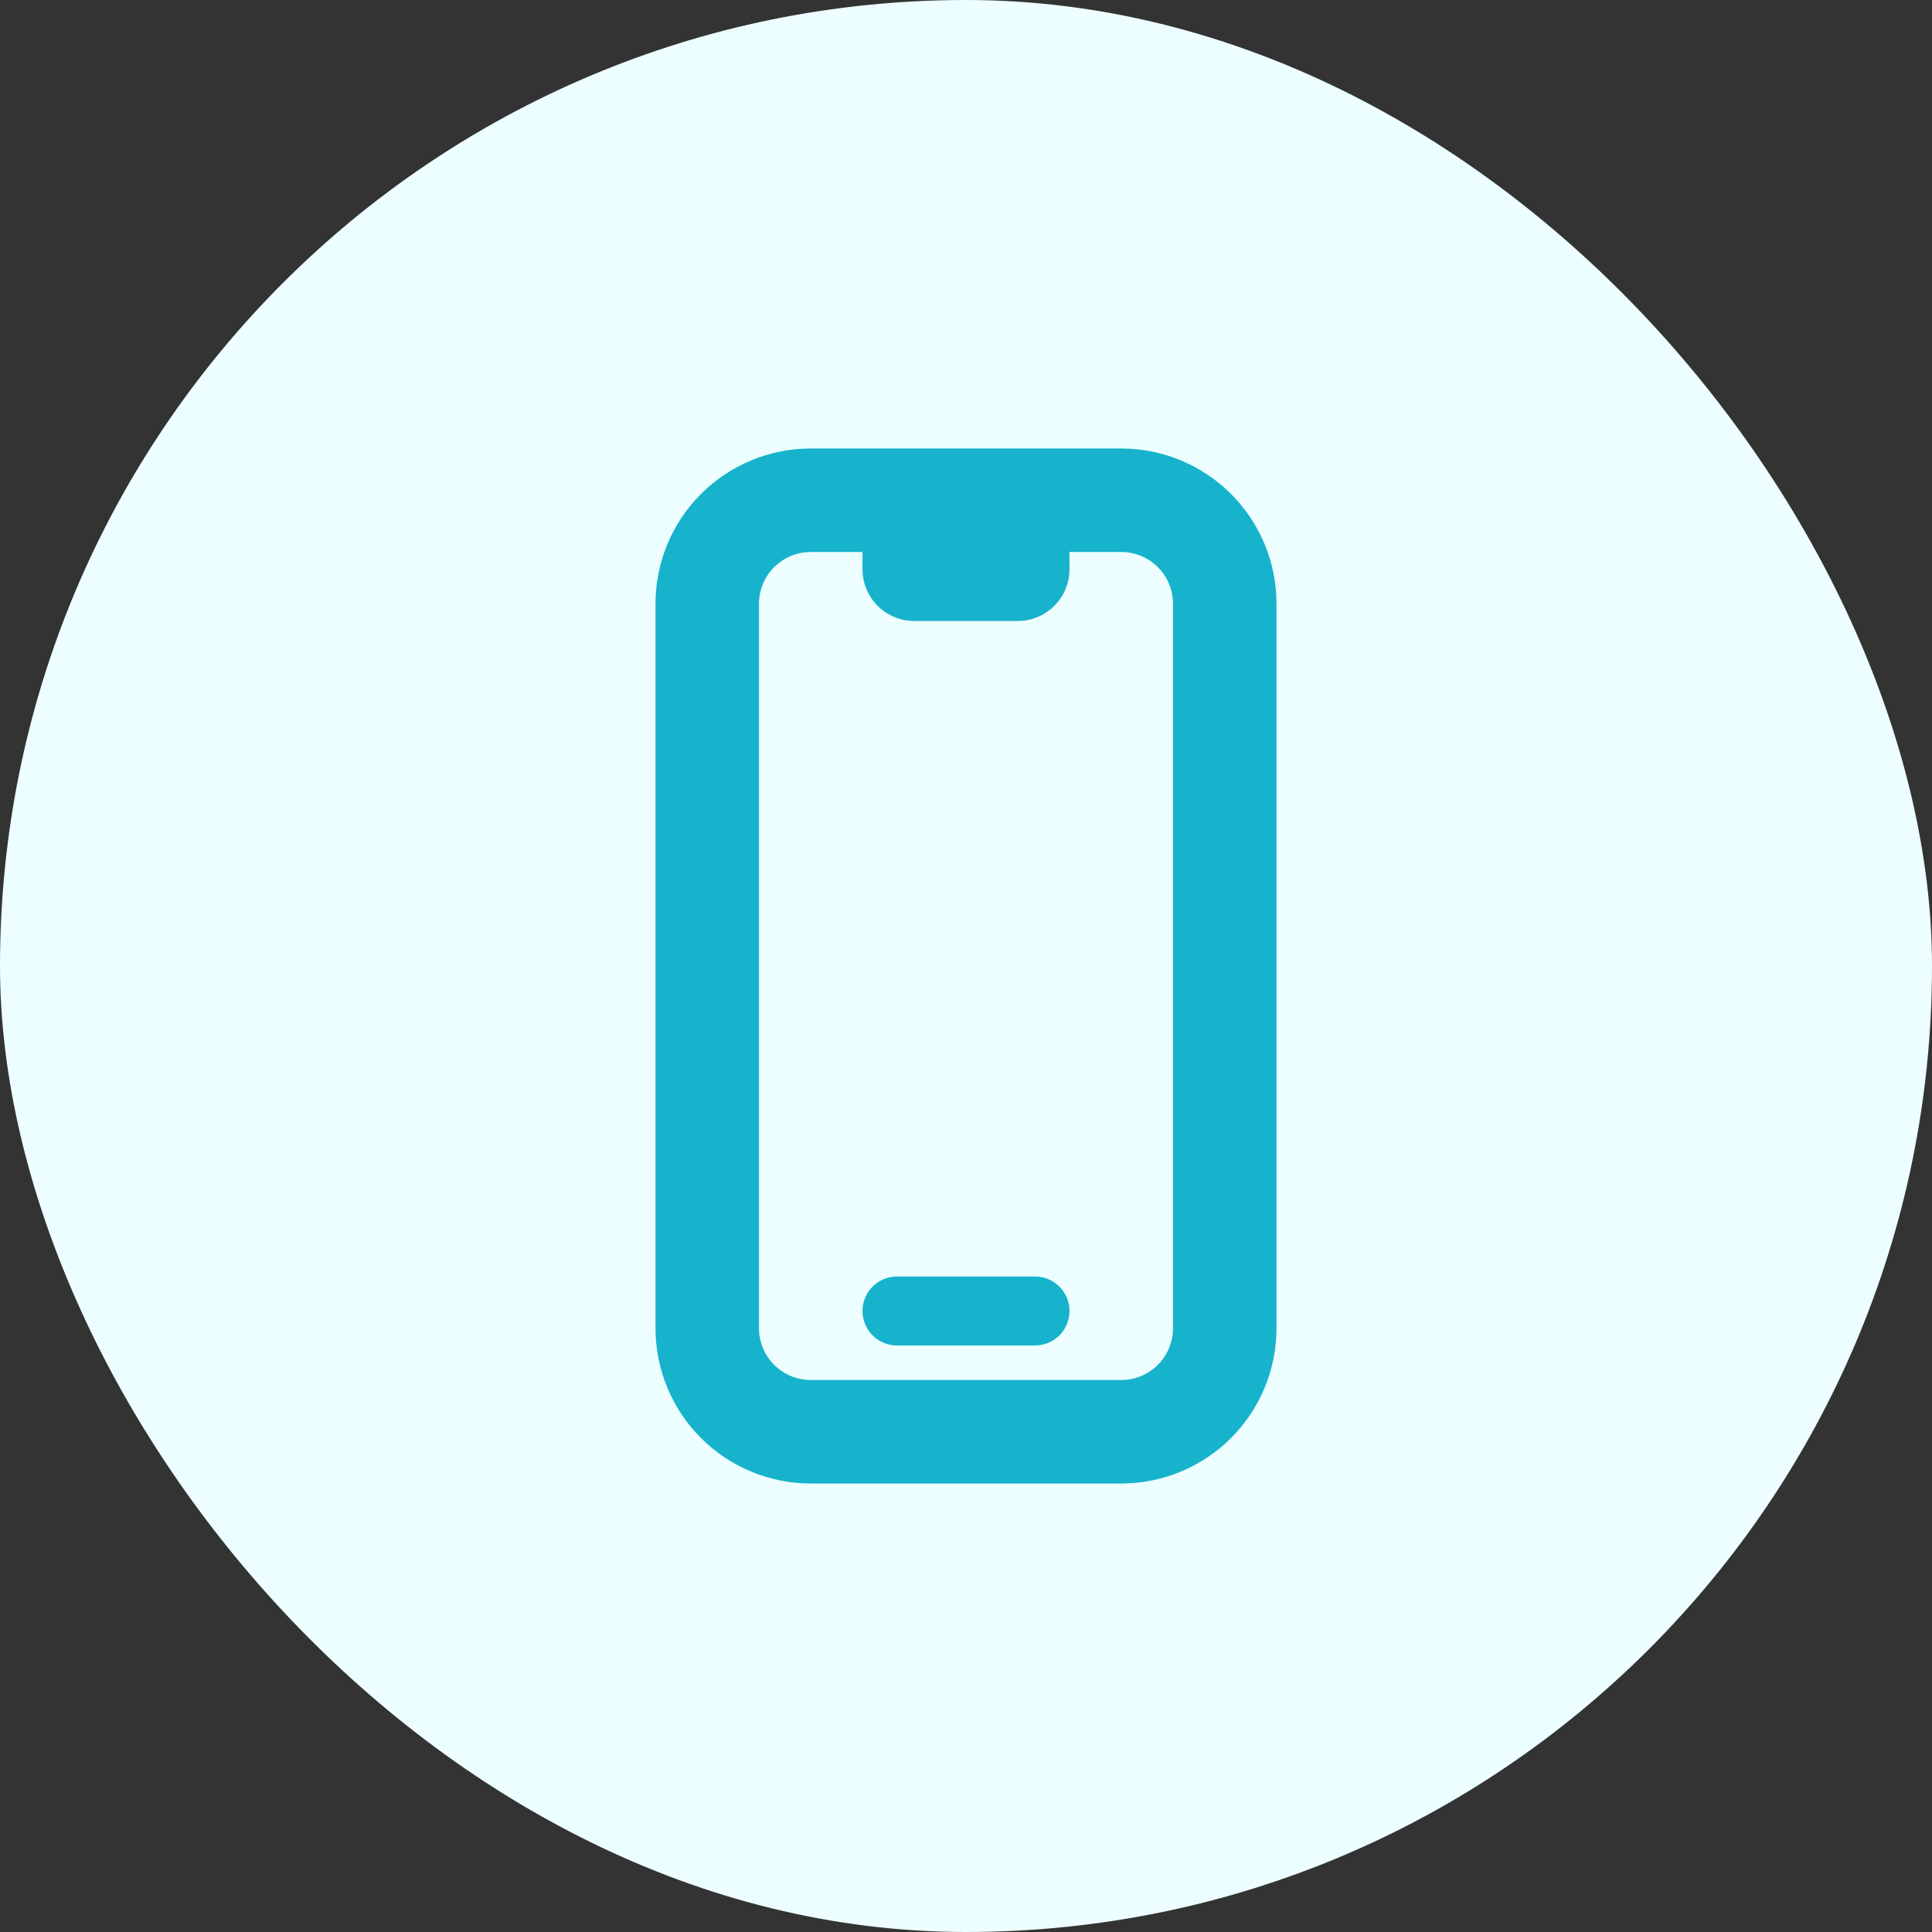
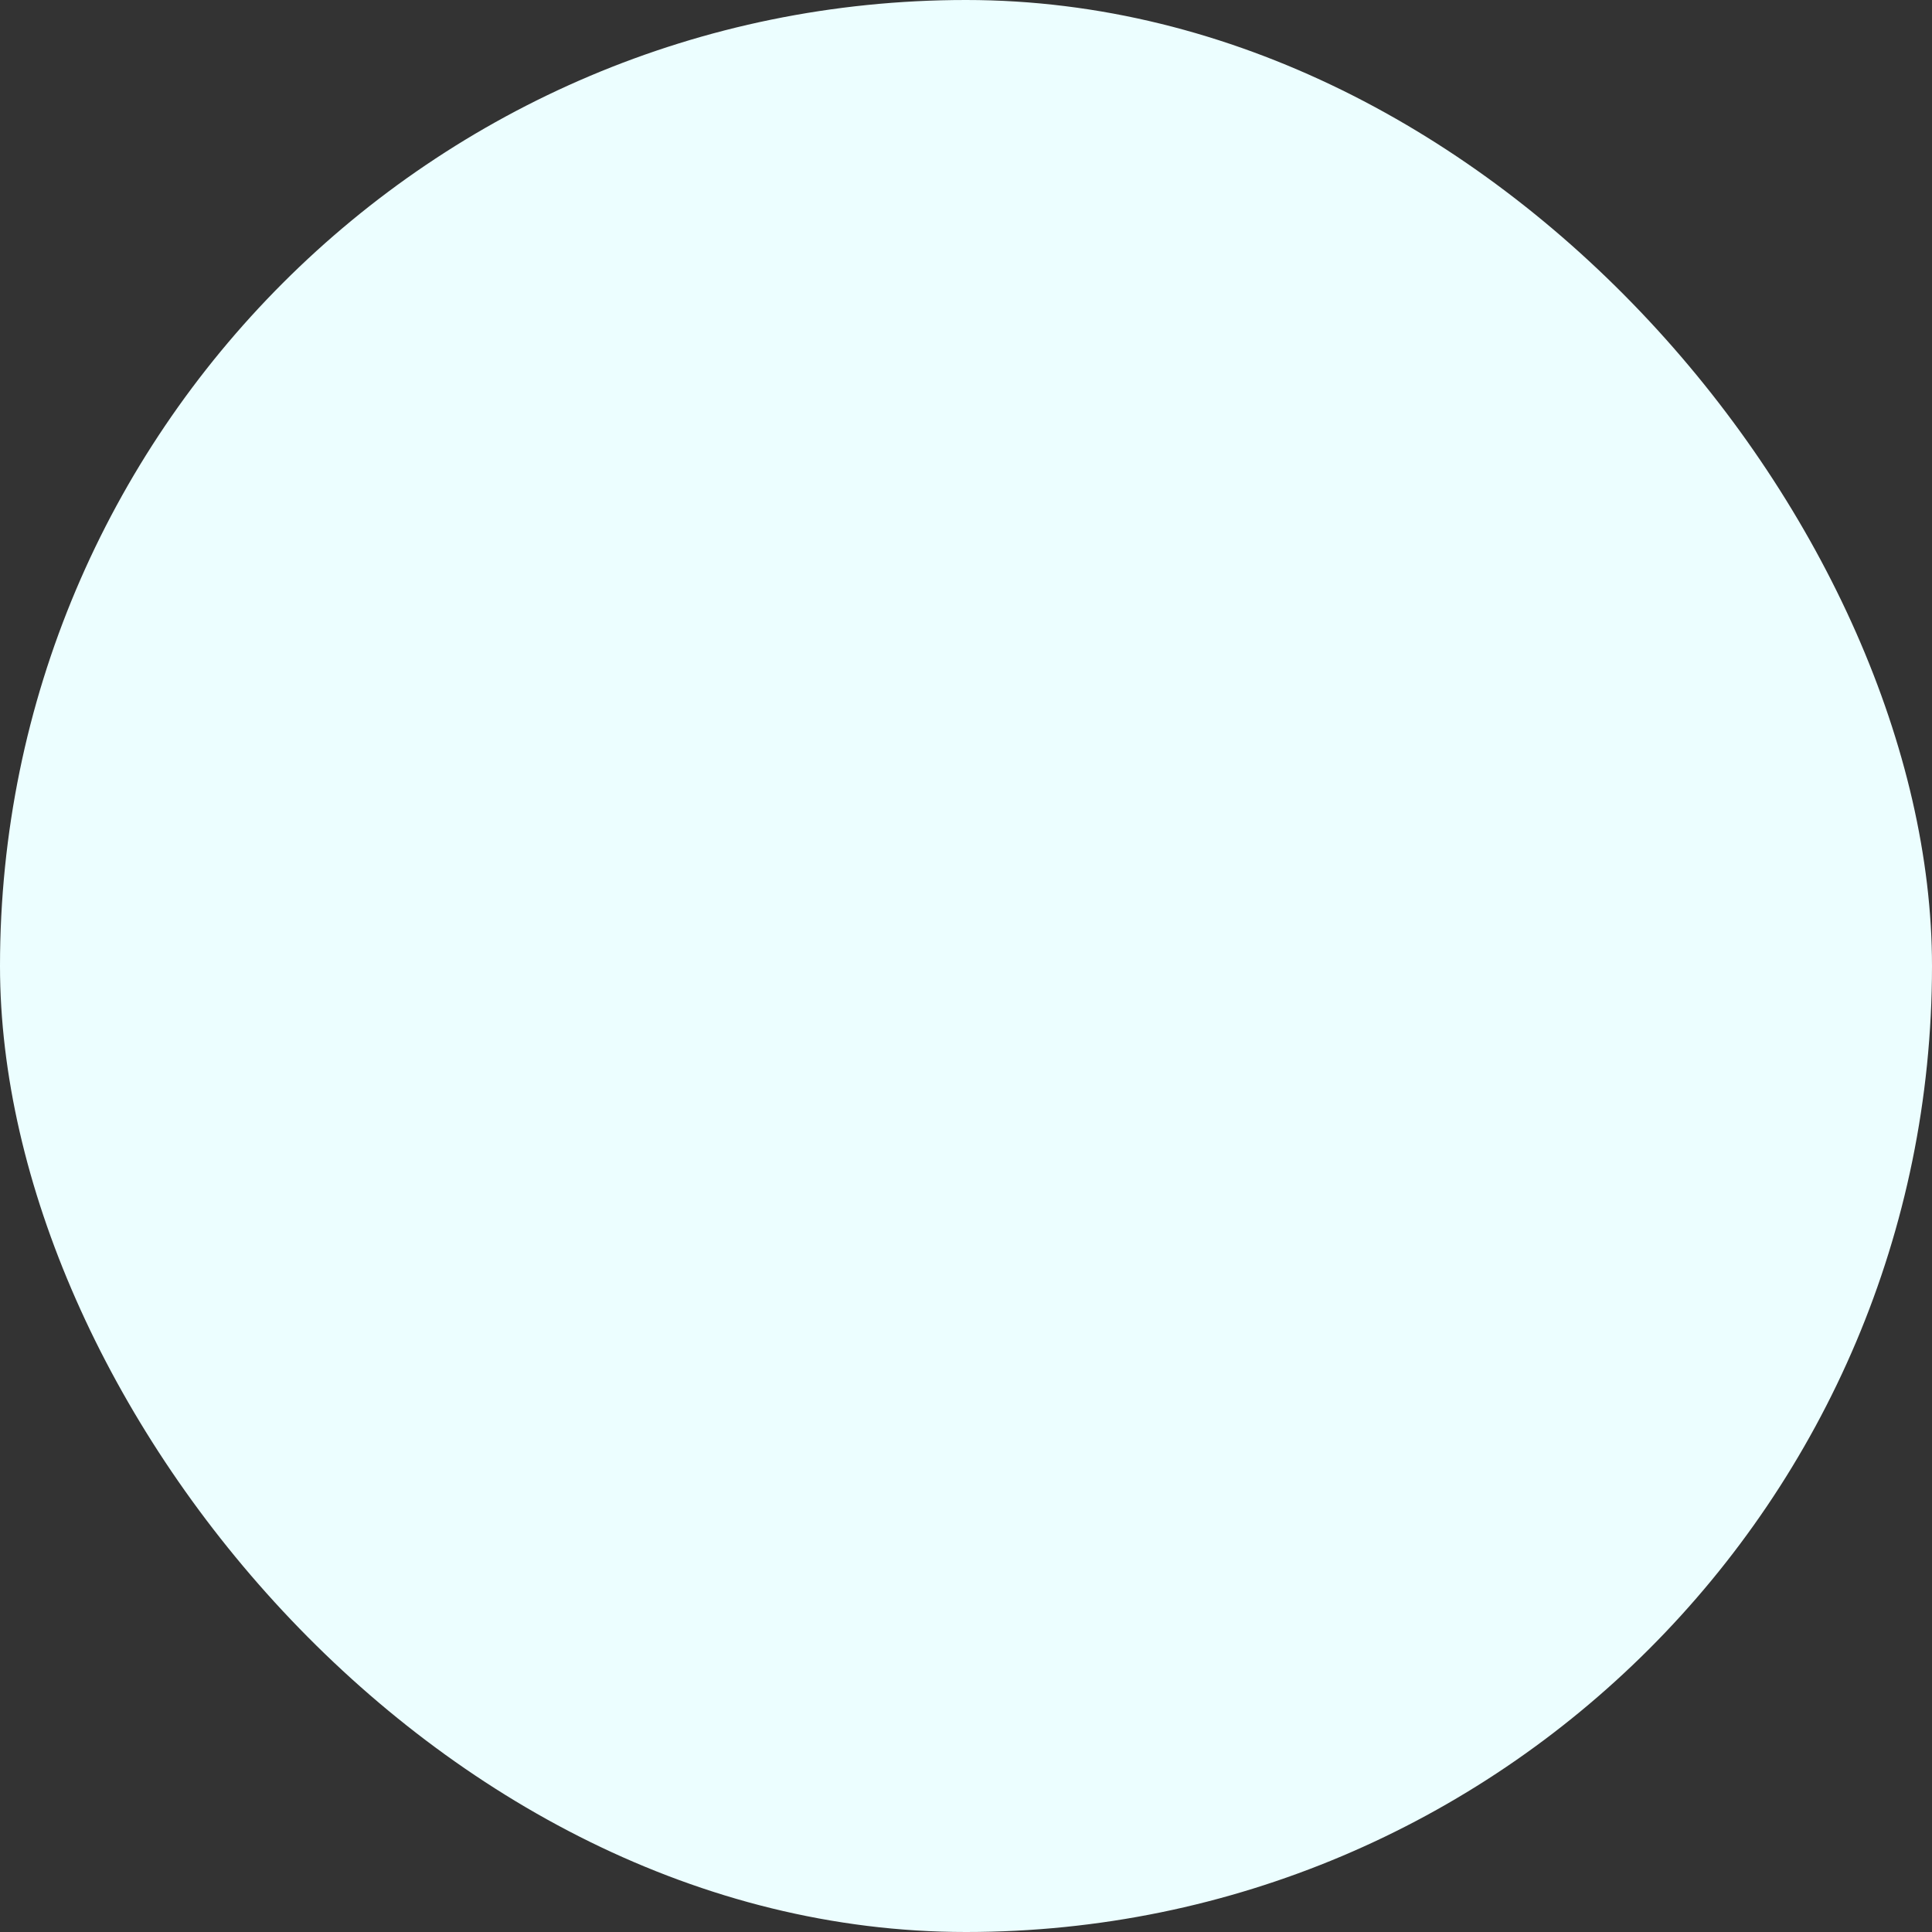
<svg xmlns="http://www.w3.org/2000/svg" width="56" height="56" viewBox="0 0 56 56" fill="none">
  <rect x="0" y="0" width="56" height="56" fill="#333333" stroke="none" />
  <rect width="56" height="56" rx="28" fill="#ECFEFF" />
-   <path d="M26 37C25.735 37 25.48 37.105 25.293 37.293C25.105 37.48 25 37.735 25 38C25 38.265 25.105 38.52 25.293 38.707C25.48 38.895 25.735 39 26 39H30C30.265 39 30.52 38.895 30.707 38.707C30.895 38.52 31 38.265 31 38C31 37.735 30.895 37.48 30.707 37.293C30.52 37.105 30.265 37 30 37H26Z" fill="#17B3CC" />
-   <path fill-rule="evenodd" clip-rule="evenodd" d="M23.5 13C22.306 13 21.162 13.474 20.318 14.318C19.474 15.162 19 16.306 19 17.5V38.5C19 39.694 19.474 40.838 20.318 41.682C21.162 42.526 22.306 43 23.5 43H32.5C33.694 43 34.838 42.526 35.682 41.682C36.526 40.838 37 39.694 37 38.5V17.5C37 16.306 36.526 15.162 35.682 14.318C34.838 13.474 33.694 13 32.5 13H23.5ZM22 17.5C22 16.672 22.672 16 23.5 16H25V16.5C25 17.328 25.672 18 26.5 18H29.5C30.328 18 31 17.328 31 16.5V16H32.5C33.328 16 34 16.672 34 17.5V38.5C34 39.328 33.328 40 32.5 40H23.5C23.102 40 22.721 39.842 22.439 39.561C22.158 39.279 22 38.898 22 38.5V17.5Z" fill="#17B3CC" />
</svg>